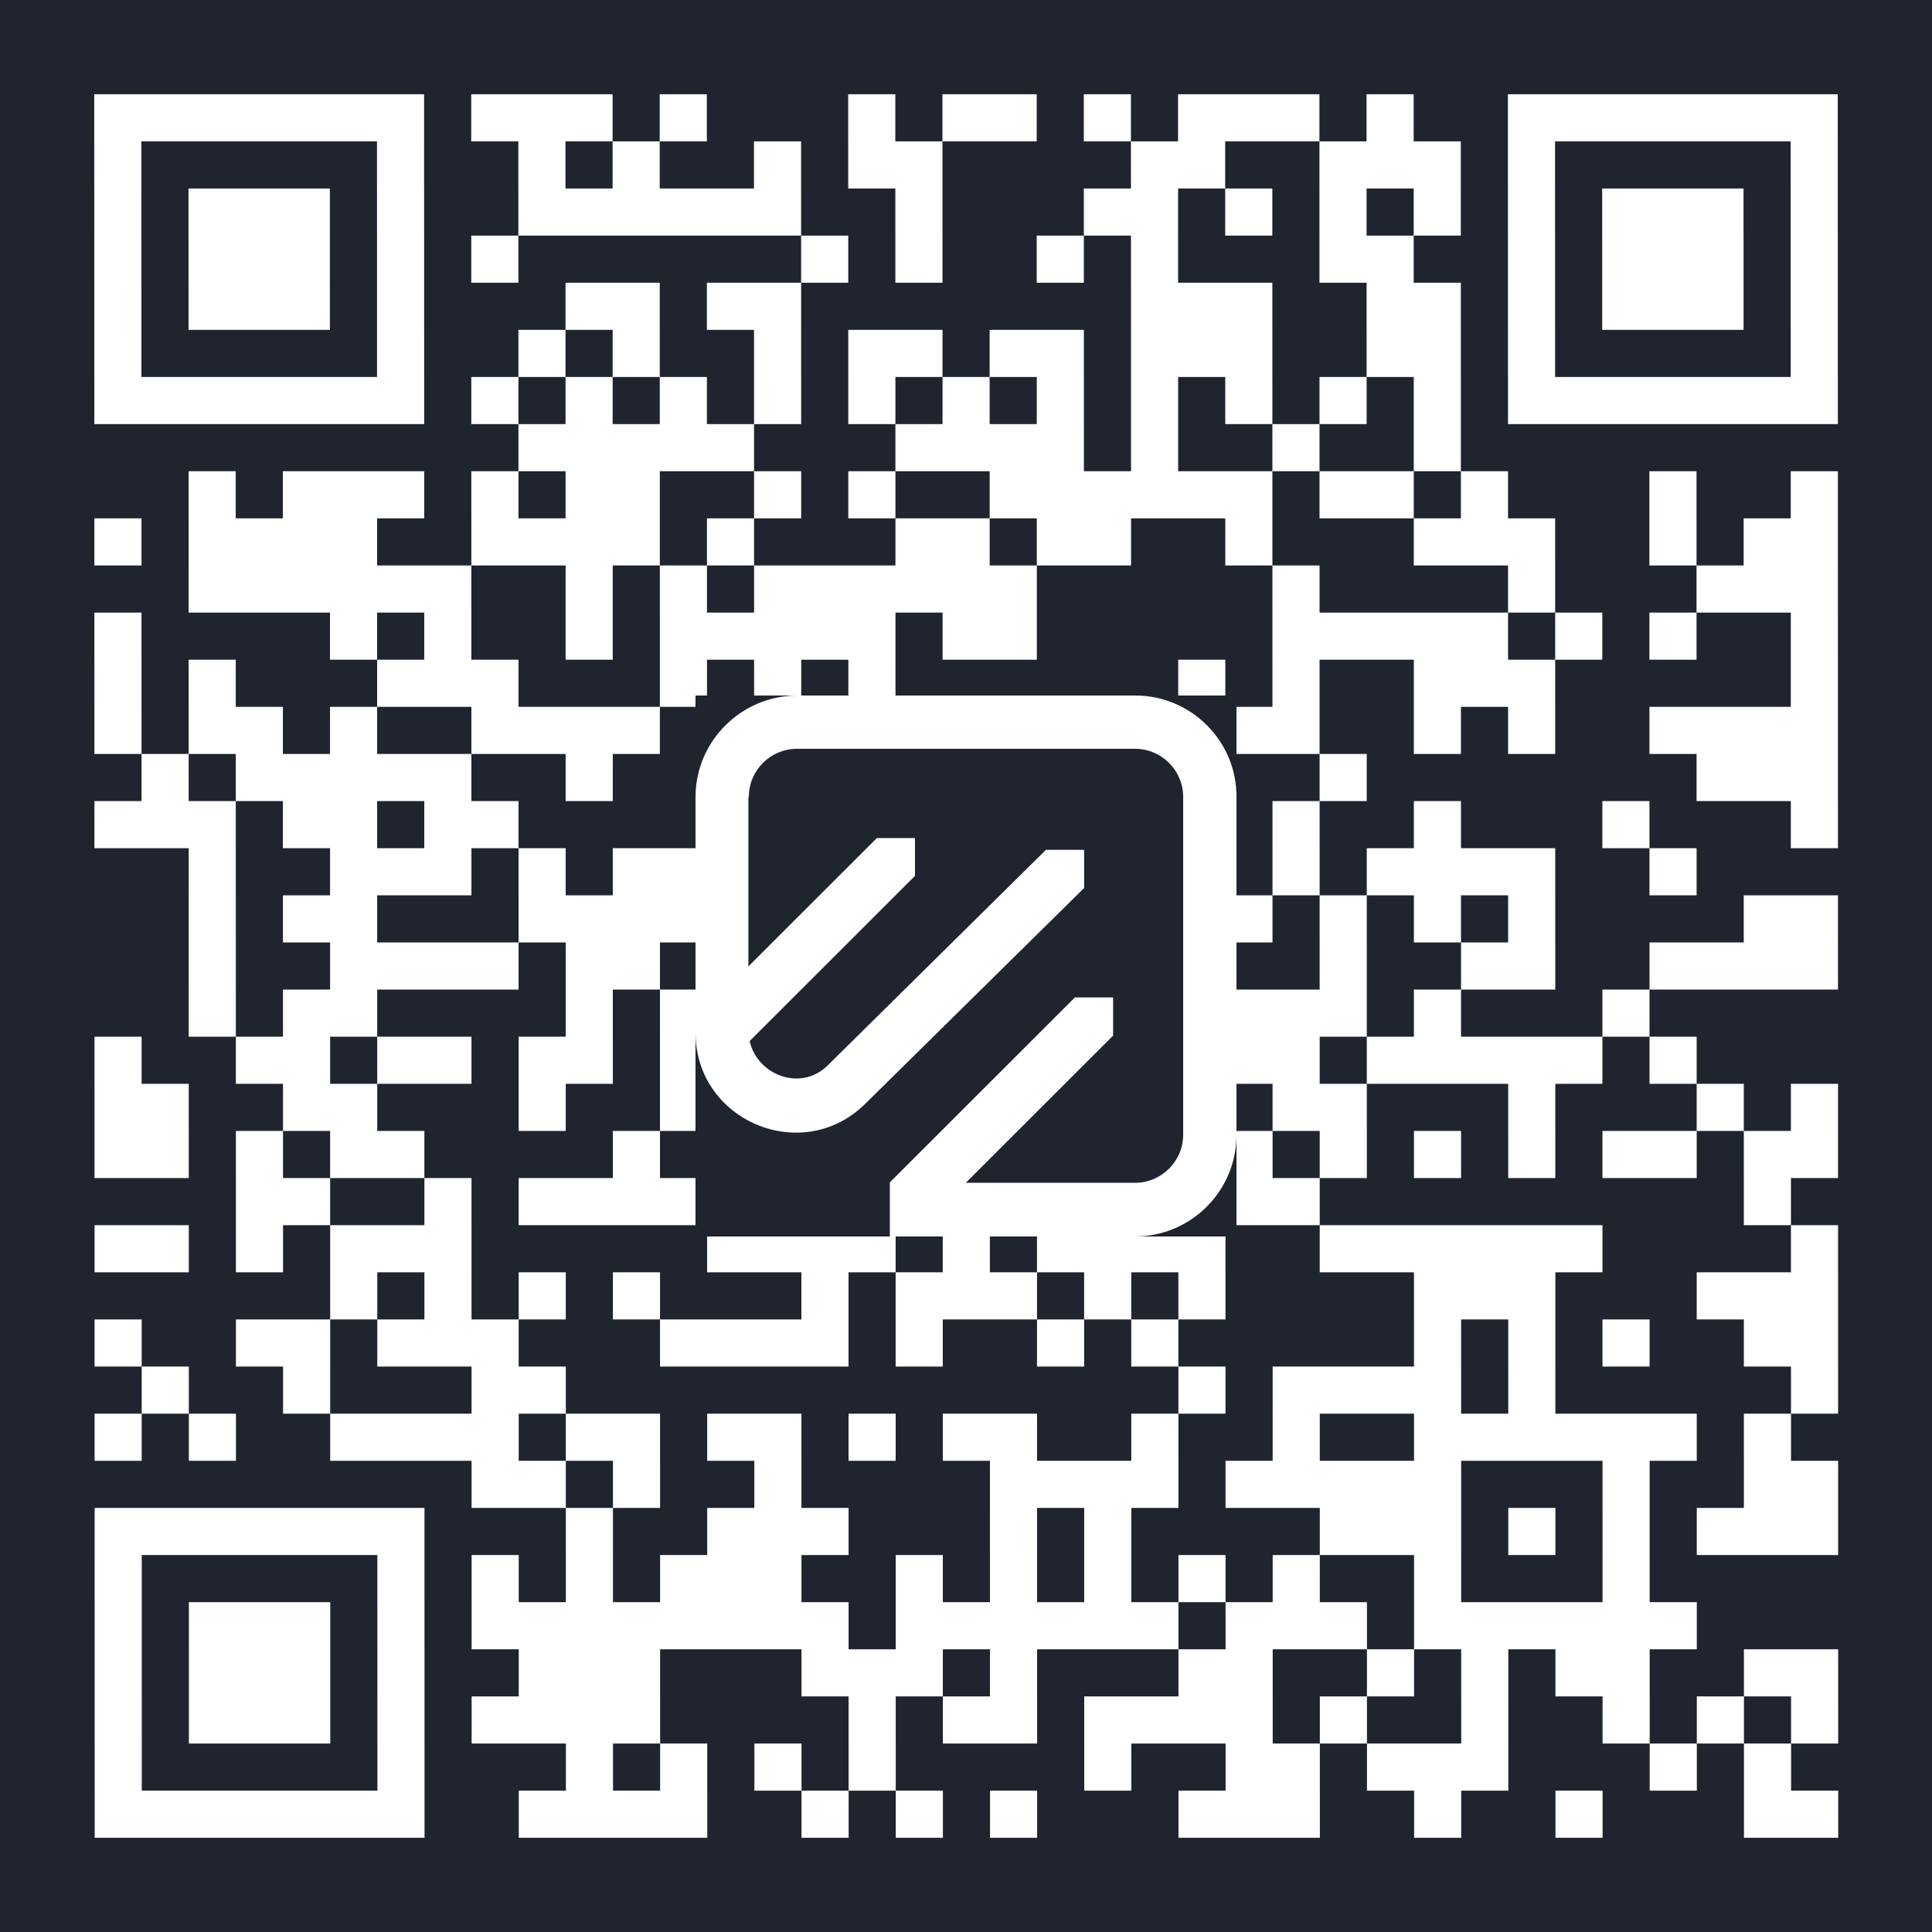
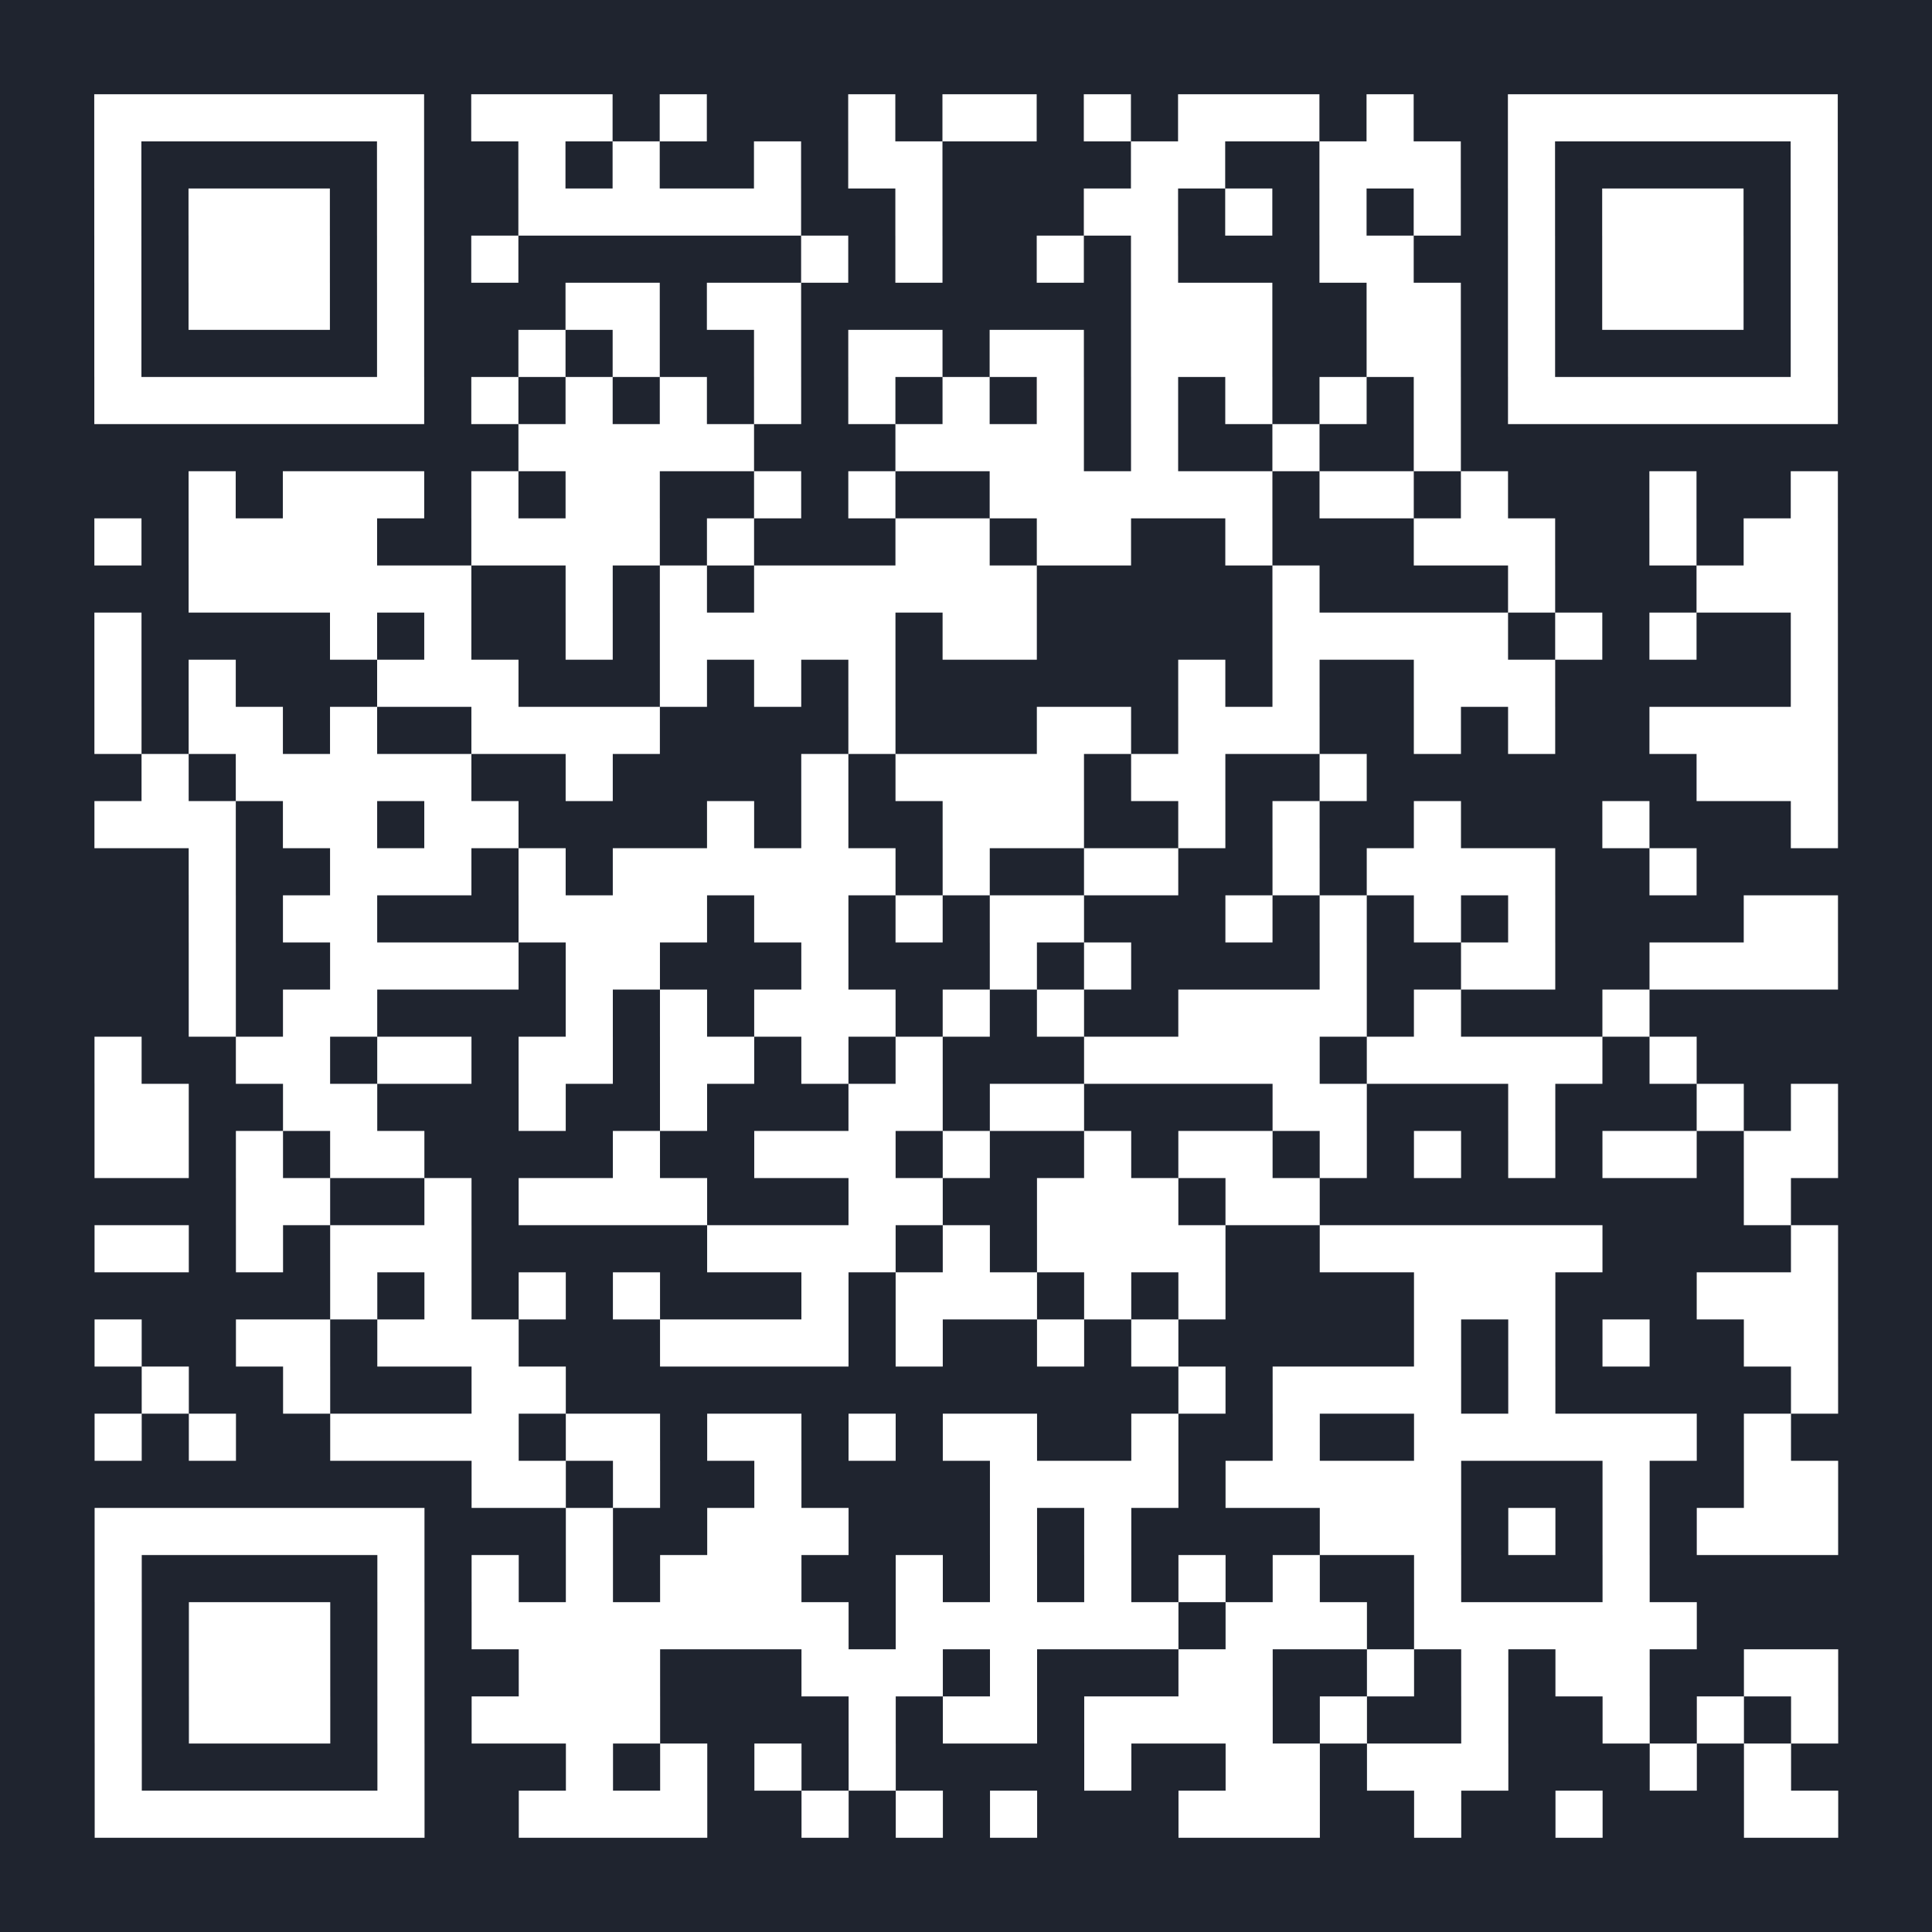
<svg xmlns="http://www.w3.org/2000/svg" x="0" y="0" width="512" height="512" viewBox="0 0 512 512" preserveAspectRatio="xMidYMid meet">
  <rect x="0" y="0" width="512" height="512" fill="#808080" stroke="none" />
  <svg viewBox="0 0 41 41" class="segno" x="0" y="0" width="512" height="512">
    <path fill="#1f242f" d="M0 0h41v41h-41z" />
    <path class="qrline" stroke="#fff" d="M2 2.5h7m1 0h3m1 0h1m3 0h1m1 0h2m1 0h1m1 0h3m1 0h1m2 0h7m-37 1h1m5 0h1m2 0h1m1 0h1m2 0h1m1 0h2m4 0h2m2 0h3m1 0h1m5 0h1m-37 1h1m1 0h3m1 0h1m2 0h6m2 0h1m3 0h2m1 0h1m1 0h1m1 0h1m1 0h1m1 0h3m1 0h1m-37 1h1m1 0h3m1 0h1m1 0h1m6 0h1m1 0h1m2 0h1m1 0h1m3 0h2m2 0h1m1 0h3m1 0h1m-37 1h1m1 0h3m1 0h1m3 0h2m1 0h2m7 0h3m2 0h2m1 0h1m1 0h3m1 0h1m-37 1h1m5 0h1m2 0h1m1 0h1m2 0h1m1 0h2m1 0h2m1 0h3m2 0h2m1 0h1m5 0h1m-37 1h7m1 0h1m1 0h1m1 0h1m1 0h1m1 0h1m1 0h1m1 0h1m1 0h1m1 0h1m1 0h1m1 0h1m1 0h7m-28 1h5m3 0h4m1 0h1m2 0h1m2 0h1m-27 1h1m1 0h3m1 0h1m1 0h2m2 0h1m1 0h1m2 0h6m1 0h2m1 0h1m3 0h1m2 0h1m-37 1h1m1 0h4m2 0h4m1 0h1m3 0h2m1 0h2m2 0h1m3 0h3m2 0h1m1 0h2m-35 1h6m2 0h1m1 0h1m1 0h6m5 0h1m4 0h1m3 0h3m-37 1h1m4 0h1m1 0h1m2 0h1m1 0h5m1 0h2m5 0h5m1 0h1m1 0h1m2 0h1m-37 1h1m1 0h1m3 0h3m3 0h1m1 0h1m1 0h1m6 0h1m1 0h1m2 0h3m5 0h1m-37 1h1m1 0h2m1 0h1m2 0h4m4 0h1m3 0h2m1 0h3m2 0h1m1 0h1m2 0h4m-36 1h1m1 0h5m2 0h1m4 0h1m1 0h4m1 0h2m2 0h1m7 0h3m-37 1h3m1 0h2m1 0h2m4 0h1m1 0h1m2 0h3m2 0h1m1 0h1m2 0h1m3 0h1m3 0h1m-35 1h1m2 0h3m1 0h1m1 0h6m1 0h1m2 0h2m2 0h1m1 0h4m2 0h1m-32 1h1m1 0h2m3 0h4m1 0h2m1 0h1m1 0h2m3 0h1m1 0h1m1 0h1m1 0h1m4 0h2m-35 1h1m2 0h4m1 0h2m3 0h1m3 0h1m1 0h1m4 0h1m2 0h2m2 0h4m-35 1h1m1 0h2m4 0h1m1 0h1m1 0h3m1 0h1m1 0h1m2 0h4m1 0h1m3 0h1m-33 1h1m2 0h2m1 0h2m1 0h2m1 0h2m1 0h1m1 0h1m3 0h5m1 0h5m1 0h1m-34 1h2m2 0h2m3 0h1m2 0h1m3 0h2m1 0h2m4 0h2m3 0h1m3 0h1m1 0h1m-37 1h2m1 0h1m1 0h2m4 0h1m2 0h3m1 0h1m2 0h1m1 0h2m1 0h1m1 0h1m1 0h1m1 0h2m1 0h2m-34 1h2m2 0h1m1 0h4m3 0h2m2 0h3m1 0h2m9 0h1m-36 1h2m1 0h1m1 0h3m5 0h4m1 0h1m1 0h4m2 0h6m4 0h1m-32 1h1m1 0h1m1 0h1m1 0h1m3 0h1m1 0h3m1 0h1m1 0h1m4 0h3m3 0h3m-37 1h1m2 0h2m1 0h3m3 0h4m1 0h1m2 0h1m1 0h1m5 0h1m1 0h1m1 0h1m2 0h2m-36 1h1m2 0h1m3 0h2m13 0h1m1 0h4m1 0h1m5 0h1m-37 1h1m1 0h1m2 0h4m1 0h2m1 0h2m1 0h1m1 0h2m2 0h1m2 0h1m2 0h6m1 0h1m-28 1h2m1 0h1m2 0h1m4 0h4m1 0h5m3 0h1m2 0h2m-37 1h7m3 0h1m2 0h3m3 0h1m1 0h1m4 0h3m1 0h1m1 0h1m1 0h3m-37 1h1m5 0h1m1 0h1m1 0h1m1 0h3m2 0h1m1 0h1m1 0h1m1 0h1m1 0h1m2 0h1m3 0h1m-33 1h1m1 0h3m1 0h1m1 0h8m1 0h6m1 0h3m1 0h6m-34 1h1m1 0h3m1 0h1m2 0h3m3 0h3m1 0h1m3 0h2m2 0h1m1 0h1m1 0h2m2 0h2m-37 1h1m1 0h3m1 0h1m1 0h4m4 0h1m1 0h2m1 0h4m1 0h1m2 0h1m2 0h1m1 0h1m1 0h1m-37 1h1m5 0h1m3 0h1m1 0h1m1 0h1m1 0h1m4 0h1m2 0h2m1 0h3m3 0h1m1 0h1m-36 1h7m2 0h4m2 0h1m1 0h1m1 0h1m3 0h3m2 0h1m2 0h1m3 0h2" />
  </svg>
  <svg x="184.32" y="184.32" width="143.36" height="143.36" viewBox="0 0 38.0 38.0" preserveAspectRatio="xMidYMid meet">
-     <rect x="0" y="0" width="38.0" height="38.0" fill="#1F242F" />
-     <path d="M3.744 7.129C3.744 5.243 5.277 3.741 7.134 3.741H30.866C32.752 3.741 34.256 5.273 34.256 7.129V30.842C34.256 32.727 32.723 34.23 30.866 34.23H18.985L29.333 23.89V21.209H26.65L13.649 34.2V38H30.866C34.816 38 38 34.789 38 30.871V7.129C38.029 3.211 34.816 0 30.895 0H7.164C3.213 0 0 3.211 0 7.129V23.684C0 29.87 7.458 33.022 11.88 28.721L27.299 13.521V10.84H24.616L9.257 26.011C7.37 27.837 4.334 26.659 3.803 24.273L15.418 12.667V10.015H12.735L3.714 19.029V7.129H3.744Z" fill="white" />
-   </svg>
+     </svg>
</svg>